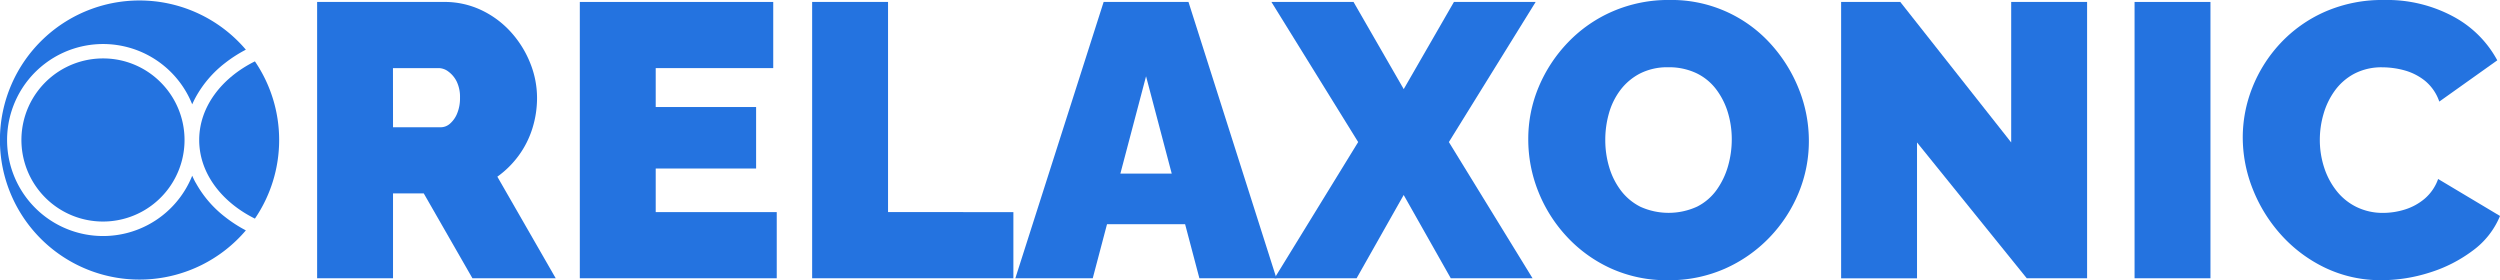
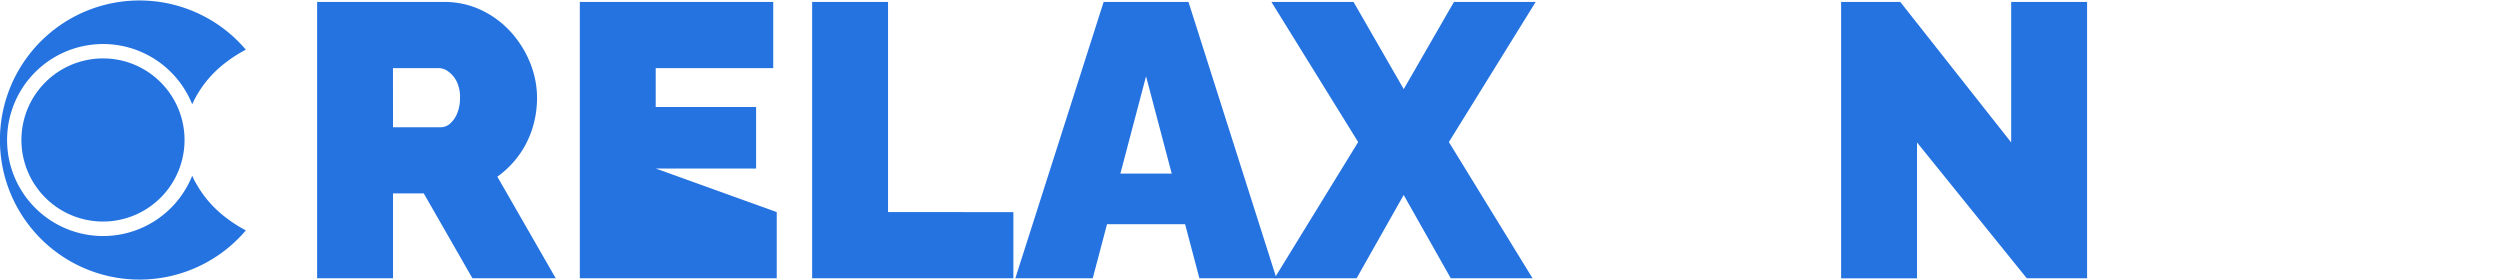
<svg xmlns="http://www.w3.org/2000/svg" width="255.776" height="28.669" viewBox="0 0 255.776 28.669">
  <g id="Group_54667" data-name="Group 54667" transform="translate(-52.32 -67.413)">
    <g id="Group_54665" data-name="Group 54665">
-       <path id="Path_24996" data-name="Path 24996" d="M72.7,81.736c0,3.372,2.272,6.342,5.7,8.044a14.287,14.287,0,0,0,0-16.089c-3.425,1.7-5.7,4.672-5.7,8.045" fill="#2473e0" />
      <path id="Path_24997" data-name="Path 24997" d="M72.331,86.1q-.189-.351-.346-.71l-.072.176a9.822,9.822,0,1,1,0-7.653l.072.176q.157-.358.346-.71a11.269,11.269,0,0,1,3-3.506,13.759,13.759,0,0,1,2.142-1.377,14.278,14.278,0,1,0,0,18.487A13.758,13.758,0,0,1,75.336,89.6a11.269,11.269,0,0,1-3-3.506" fill="#2473e0" />
      <path id="Path_24998" data-name="Path 24998" d="M62.856,73.391a8.344,8.344,0,1,0,5.9,2.444,8.289,8.289,0,0,0-5.9-2.444" fill="#2473e0" />
    </g>
    <g id="Group_54666" data-name="Group 54666">
      <path id="Path_24999" data-name="Path 24999" d="M84.765,95.883V67.613H97.746a8.75,8.75,0,0,1,3.822.836,9.6,9.6,0,0,1,3.026,2.249,10.5,10.5,0,0,1,1.971,3.166,9.527,9.527,0,0,1,.7,3.543,10.365,10.365,0,0,1-.478,3.146,9.51,9.51,0,0,1-1.393,2.767,9.719,9.719,0,0,1-2.19,2.17l5.972,10.393h-8.521L95.675,87.2H92.53v8.681Zm7.765-15.45h4.9a1.428,1.428,0,0,0,.916-.358,2.724,2.724,0,0,0,.737-1.035,4.034,4.034,0,0,0,.3-1.633,3.6,3.6,0,0,0-.338-1.652A2.809,2.809,0,0,0,98.2,74.74a1.676,1.676,0,0,0-.976-.359h-4.7Z" fill="#2473e0" />
-       <path id="Path_25000" data-name="Path 25000" d="M131.789,89.114v6.769H111.641V67.613H131.43v6.768H119.406v3.982h10.272v6.291H119.406v4.46Z" fill="#2473e0" />
+       <path id="Path_25000" data-name="Path 25000" d="M131.789,89.114v6.769H111.641V67.613H131.43v6.768H119.406v3.982h10.272v6.291H119.406Z" fill="#2473e0" />
      <path id="Path_25001" data-name="Path 25001" d="M135.411,95.883V67.613h7.765v21.5H156v6.769Z" fill="#2473e0" />
      <path id="Path_25002" data-name="Path 25002" d="M165.234,67.613h8.68l9,28.27h-7.884l-1.462-5.535H165.58l-1.461,5.535H156.2ZM172.2,85.172l-2.627-9.954-2.627,9.954Z" fill="#2473e0" />
      <path id="Path_25003" data-name="Path 25003" d="M190.8,67.613l5.136,8.918,5.137-8.918h8.361l-8.879,14.334,8.561,13.936H200.75l-4.818-8.521-4.818,8.521h-8.4l8.561-13.936L182.4,67.613Z" fill="#2473e0" />
-       <path id="Path_25004" data-name="Path 25004" d="M222.968,96.082a13.782,13.782,0,0,1-5.853-1.215A14.115,14.115,0,0,1,212.6,91.6a14.748,14.748,0,0,1-2.907-4.618,14.334,14.334,0,0,1-1.015-5.316,13.689,13.689,0,0,1,1.075-5.376,14.857,14.857,0,0,1,3.006-4.558,14.058,14.058,0,0,1,4.579-3.166,14.347,14.347,0,0,1,5.793-1.155,13.662,13.662,0,0,1,10.353,4.5,15.209,15.209,0,0,1,2.886,4.638,14.233,14.233,0,0,1,1.016,5.276,13.814,13.814,0,0,1-1.055,5.335,14.572,14.572,0,0,1-2.987,4.56,14.407,14.407,0,0,1-4.559,3.185A14.089,14.089,0,0,1,222.968,96.082Zm-6.411-14.334a9.6,9.6,0,0,0,.4,2.767A7.454,7.454,0,0,0,218.15,86.9a5.734,5.734,0,0,0,2.011,1.672,7,7,0,0,0,5.793-.02,5.52,5.52,0,0,0,2.011-1.732,7.908,7.908,0,0,0,1.155-2.429,9.951,9.951,0,0,0,.378-2.727,9.439,9.439,0,0,0-.4-2.748,7.53,7.53,0,0,0-1.2-2.369,5.512,5.512,0,0,0-2.03-1.652,6.513,6.513,0,0,0-2.867-.6,6.144,6.144,0,0,0-2.887.637,5.941,5.941,0,0,0-2.011,1.692,7.175,7.175,0,0,0-1.174,2.389A9.926,9.926,0,0,0,216.557,81.748Z" fill="#2473e0" />
      <path id="Path_25005" data-name="Path 25005" d="M248.451,81.987v13.9h-7.765V67.613h6.053l11.347,14.374V67.613h7.765v28.27h-6.172Z" fill="#2473e0" />
-       <path id="Path_25006" data-name="Path 25006" d="M270.708,95.883V67.613h7.765v28.27Z" fill="#2473e0" />
-       <path id="Path_25007" data-name="Path 25007" d="M281.777,81.469a13.81,13.81,0,0,1,.975-5.077,14.366,14.366,0,0,1,2.847-4.519,13.9,13.9,0,0,1,4.559-3.245,14.586,14.586,0,0,1,6.072-1.215,14.289,14.289,0,0,1,7.088,1.693,11,11,0,0,1,4.5,4.479l-5.933,4.221a4.723,4.723,0,0,0-1.493-2.151,5.861,5.861,0,0,0-2.11-1.055,8.671,8.671,0,0,0-2.21-.3,5.984,5.984,0,0,0-2.887.657,5.834,5.834,0,0,0-1.99,1.732,7.65,7.65,0,0,0-1.155,2.389,9.429,9.429,0,0,0-.378,2.628,9.124,9.124,0,0,0,.437,2.827,7.606,7.606,0,0,0,1.275,2.409,5.906,5.906,0,0,0,2.05,1.652,6.1,6.1,0,0,0,2.728.6,7.509,7.509,0,0,0,2.19-.338,5.8,5.8,0,0,0,2.03-1.1,4.709,4.709,0,0,0,1.394-2.031l6.331,3.783a8.313,8.313,0,0,1-2.787,3.543,14.478,14.478,0,0,1-4.42,2.25,16.249,16.249,0,0,1-4.9.777,13.1,13.1,0,0,1-5.753-1.255,14.431,14.431,0,0,1-4.5-3.344,15.439,15.439,0,0,1-2.927-4.7A14.291,14.291,0,0,1,281.777,81.469Z" fill="#2473e0" />
    </g>
  </g>
</svg>